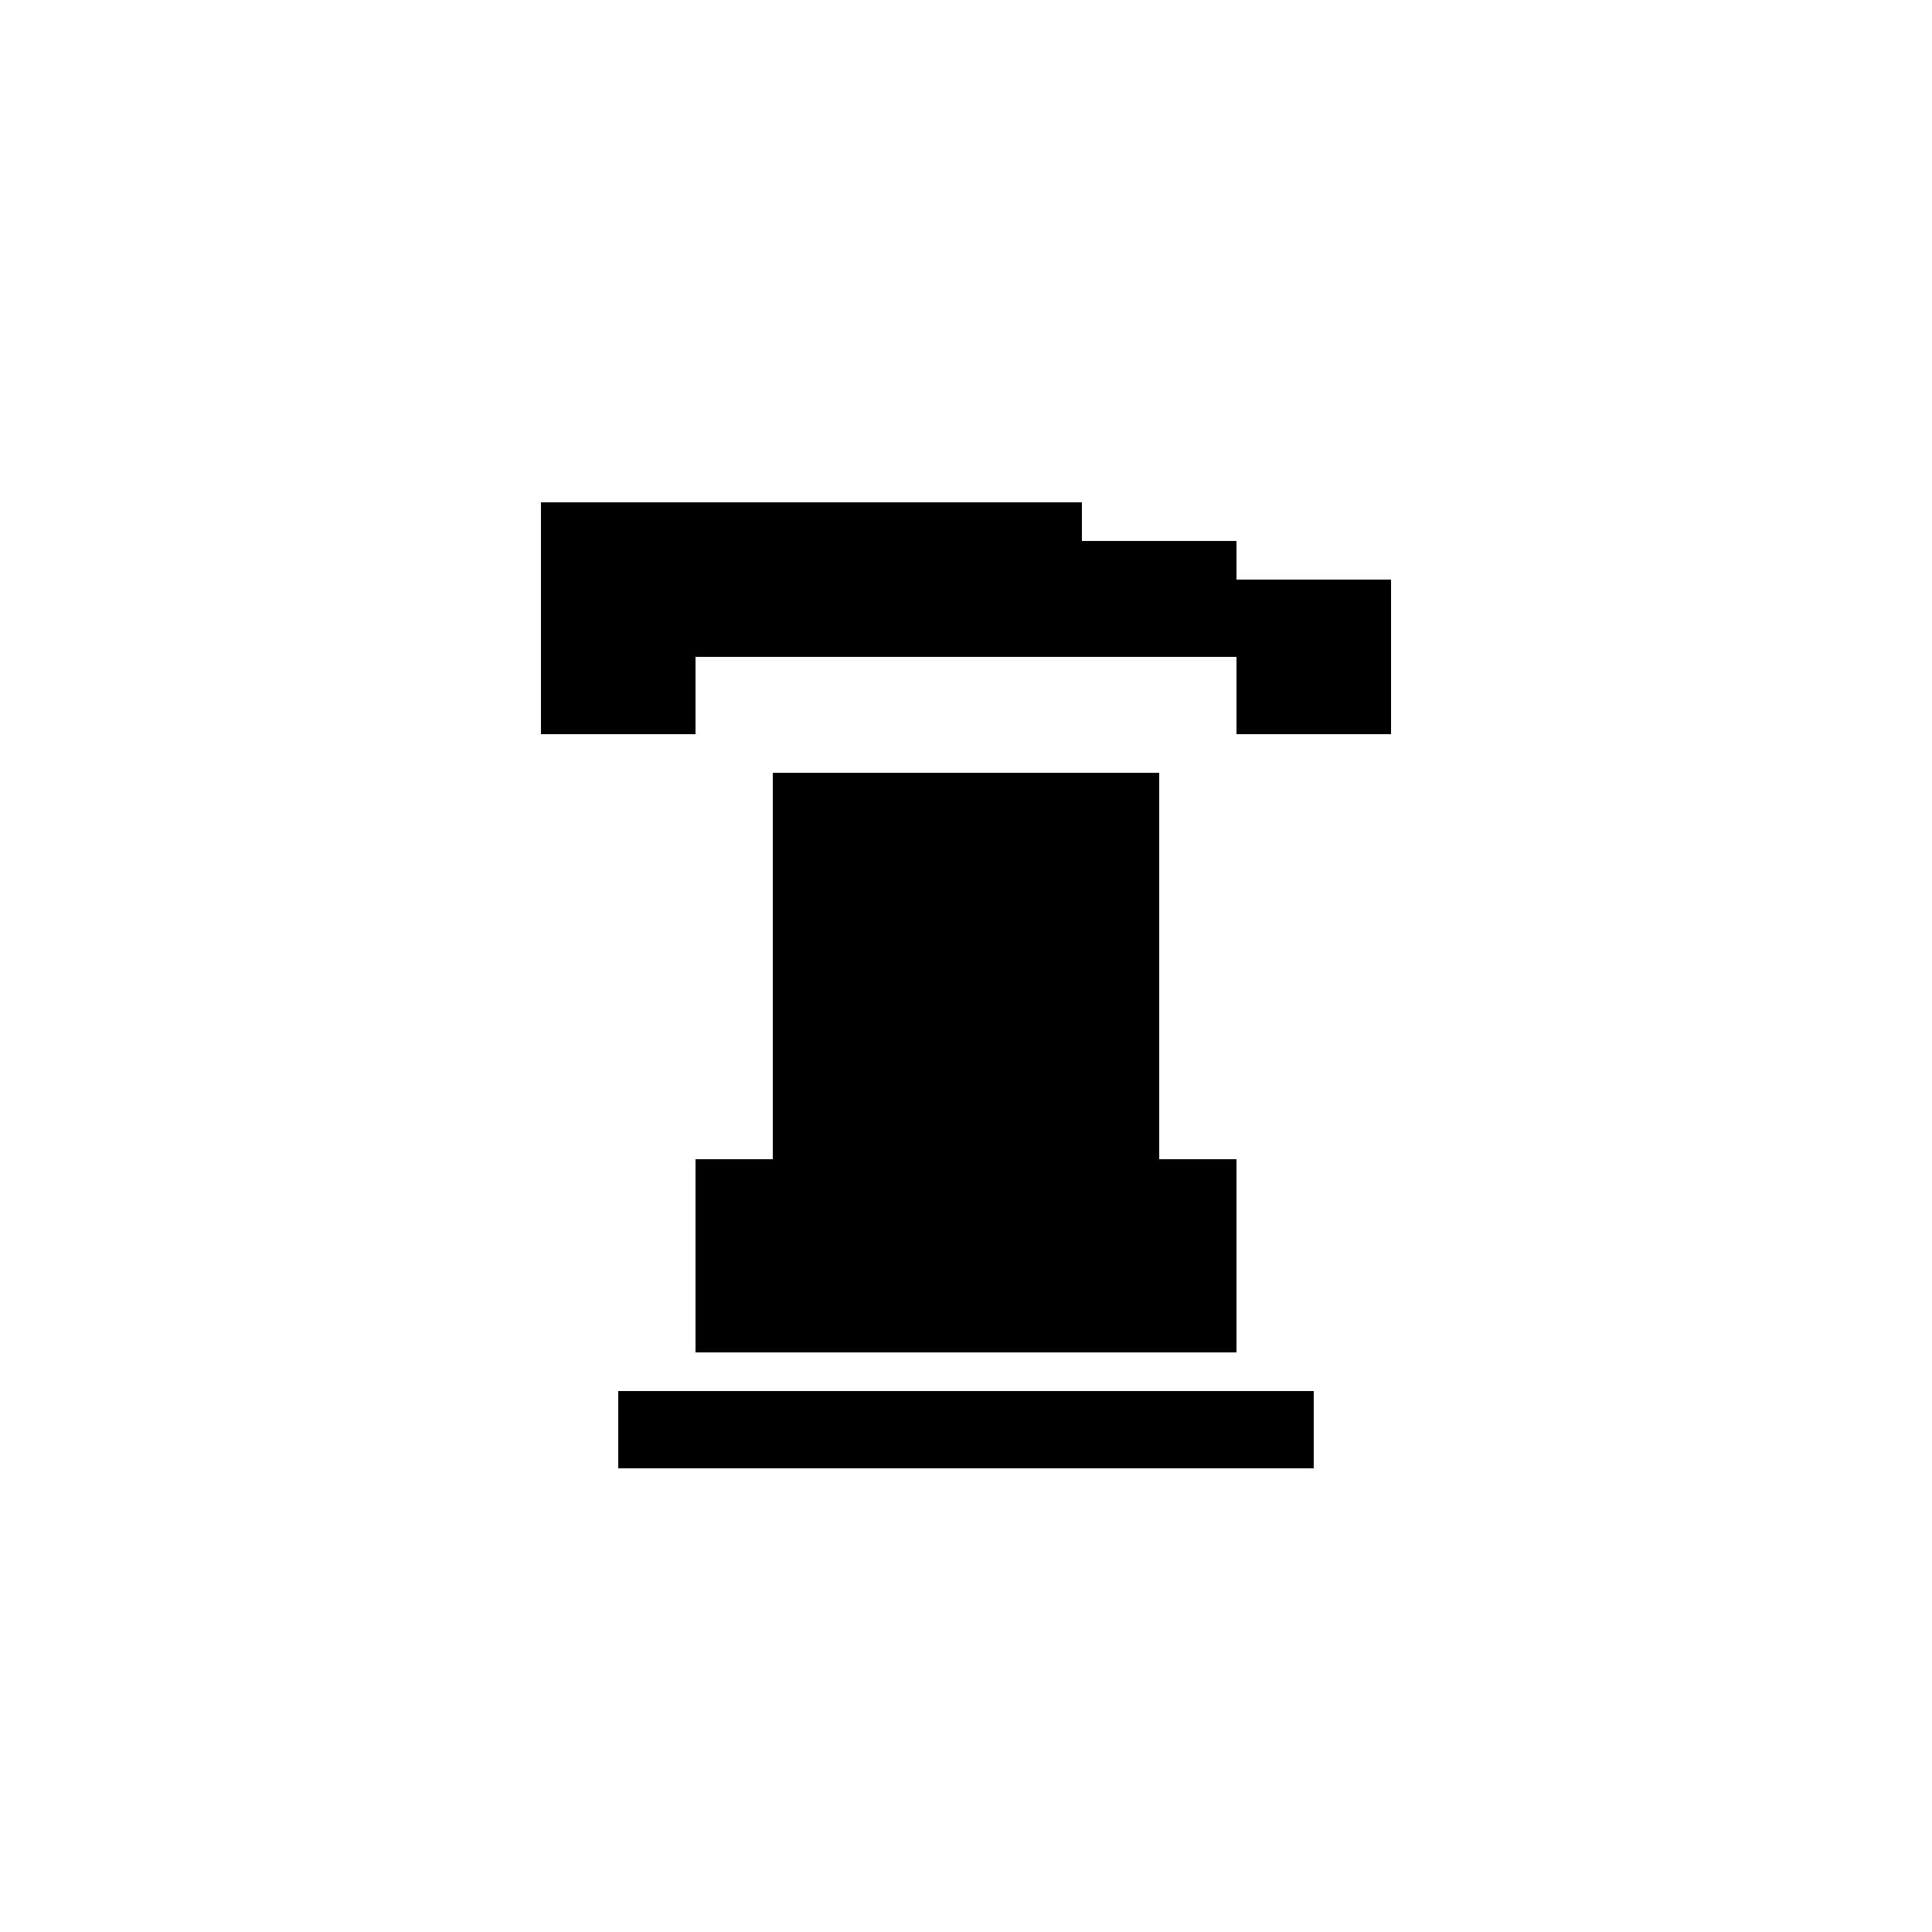
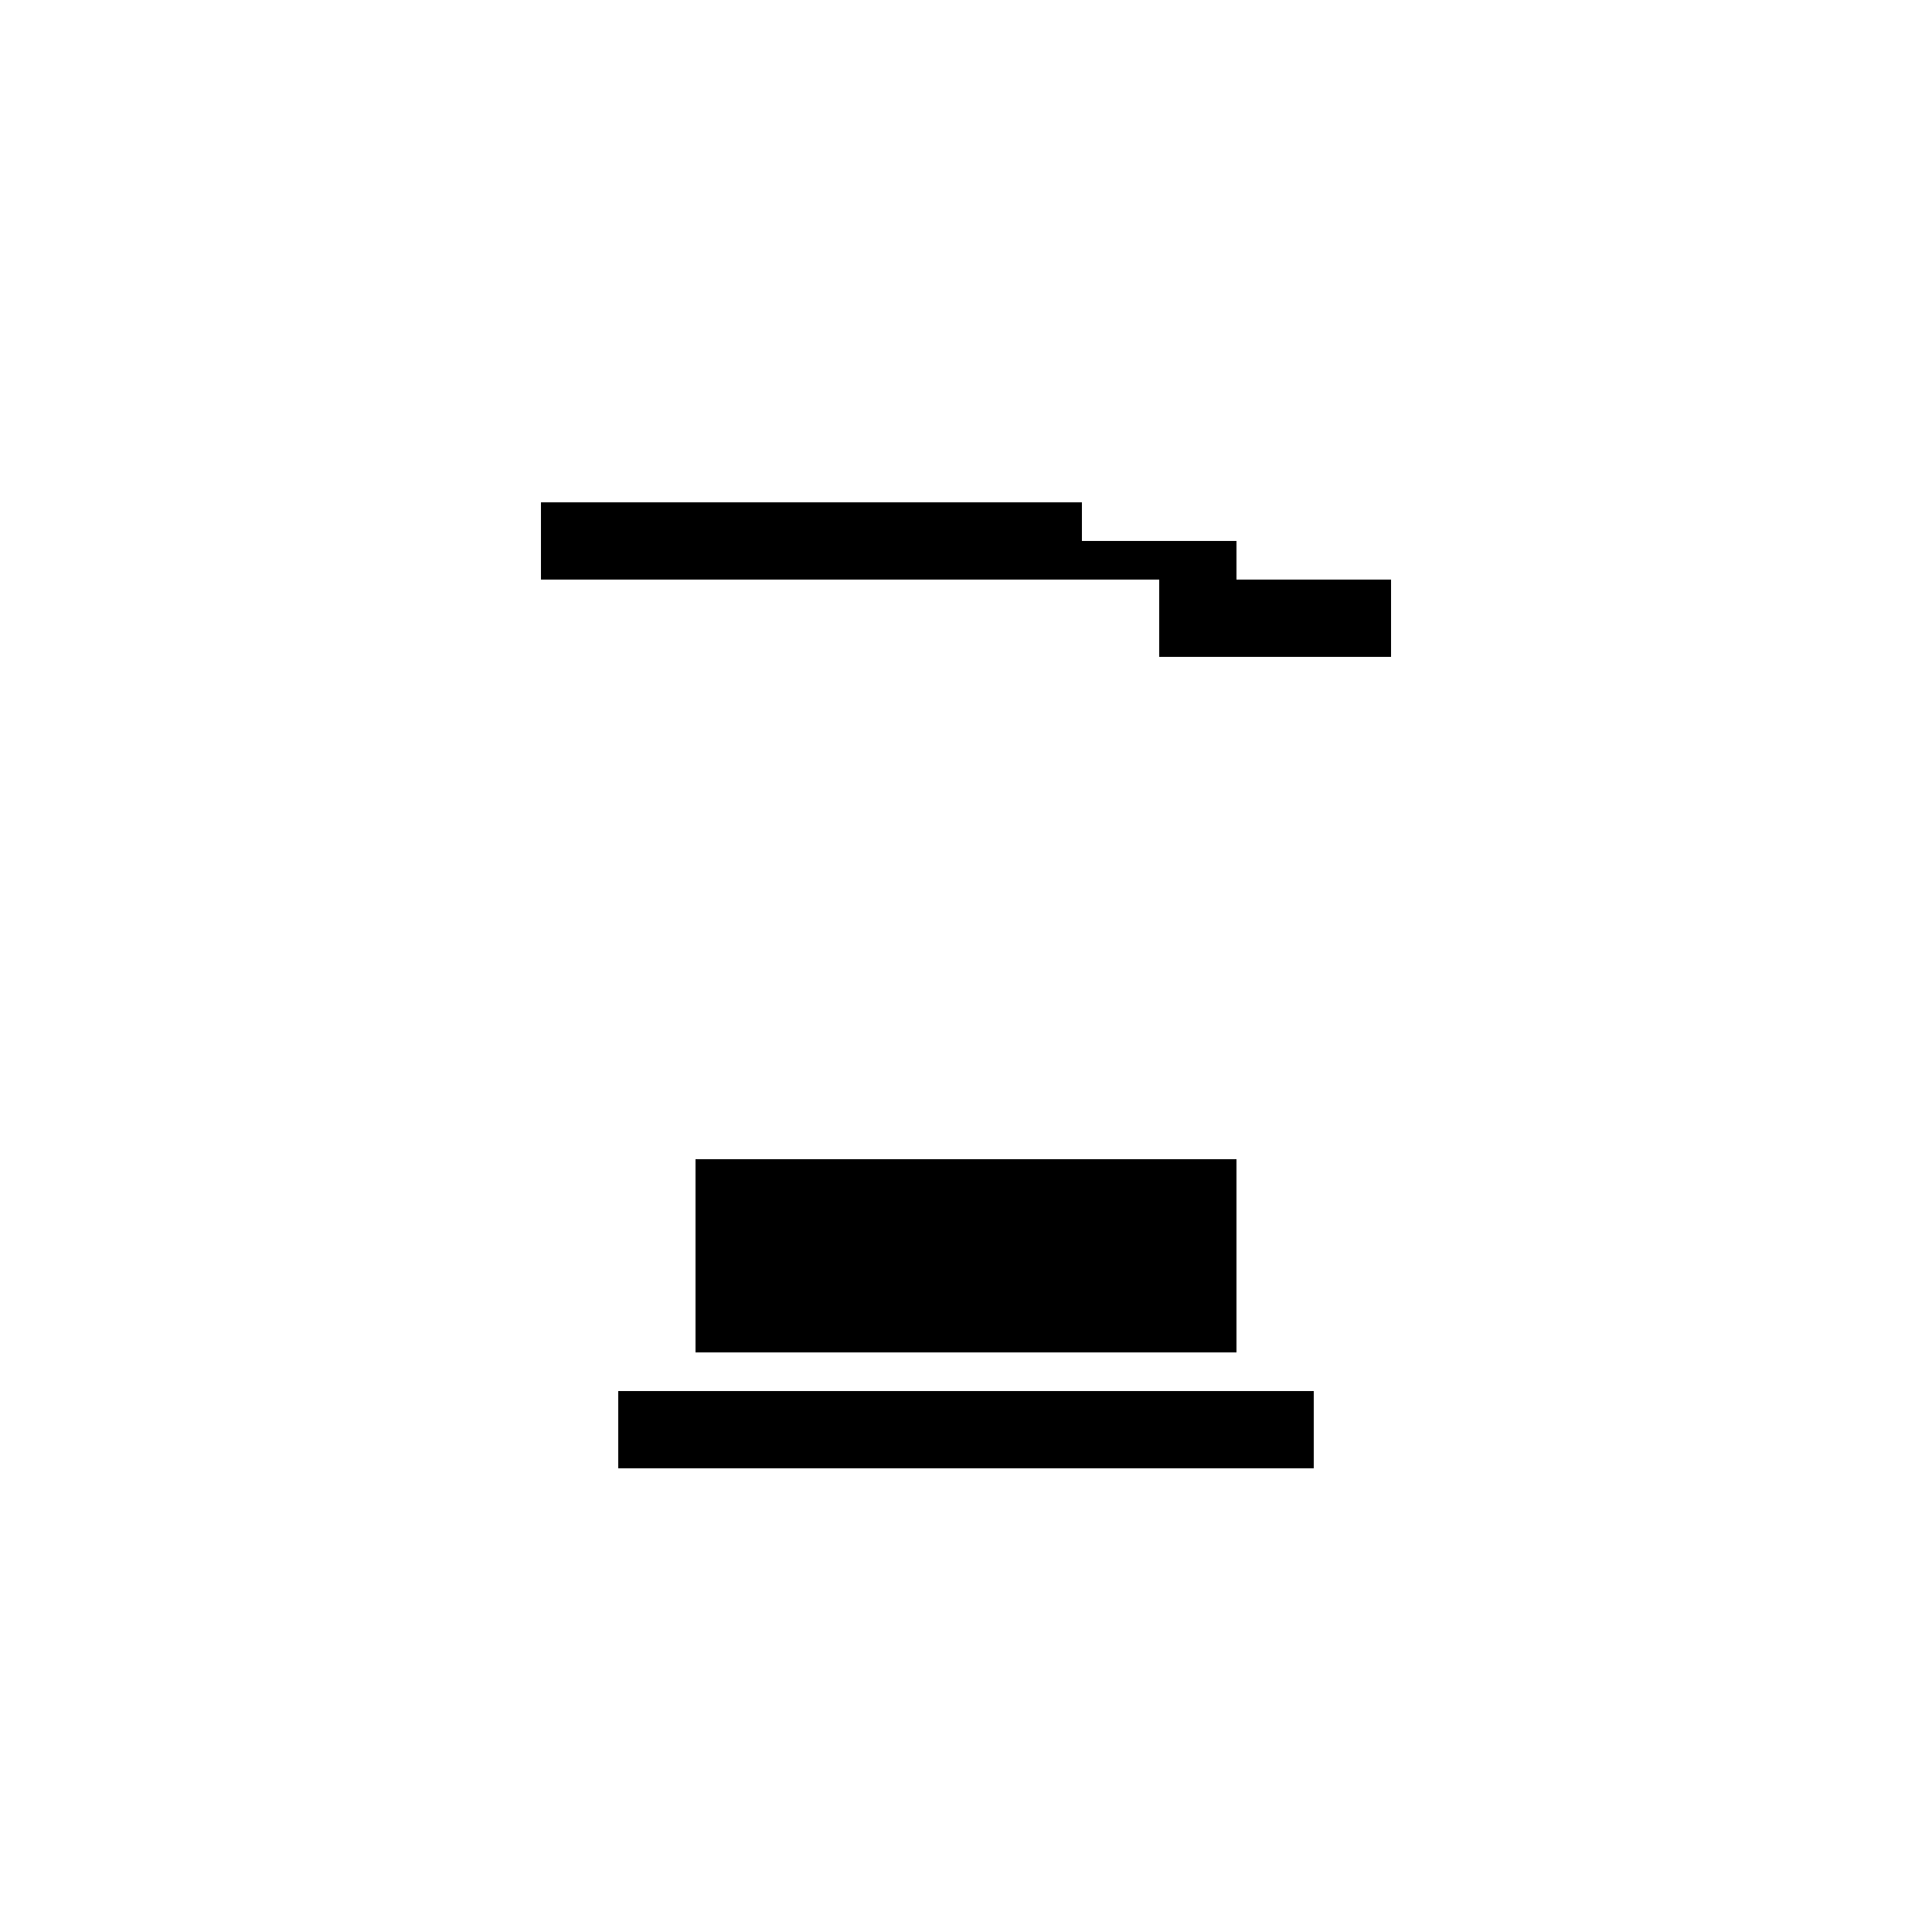
<svg xmlns="http://www.w3.org/2000/svg" width="500" height="500">
  <defs />
  <g>
-     <rect fill="#000" stroke="none" x="200" y="200" width="100" height="100" />
    <rect fill="#000" stroke="none" x="180" y="300" width="140" height="50" />
    <rect fill="#000" stroke="none" x="160" y="360" width="180" height="20" />
-     <rect fill="#000" stroke="none" x="140" y="170" width="40" height="20" />
-     <rect fill="#000" stroke="none" x="320" y="170" width="40" height="20" />
-     <rect fill="#000" stroke="none" x="140" y="150" width="220" height="20" />
    <rect fill="#000" stroke="none" x="140" y="140" width="180" height="10" />
    <rect fill="#000" stroke="none" x="140" y="130" width="140" height="10" />
    <rect fill="#000" stroke="none" x="300" y="150" width="60" height="20" />
-     <rect fill="#000" stroke="none" x="160" y="150" width="60" height="20" />
  </g>
</svg>